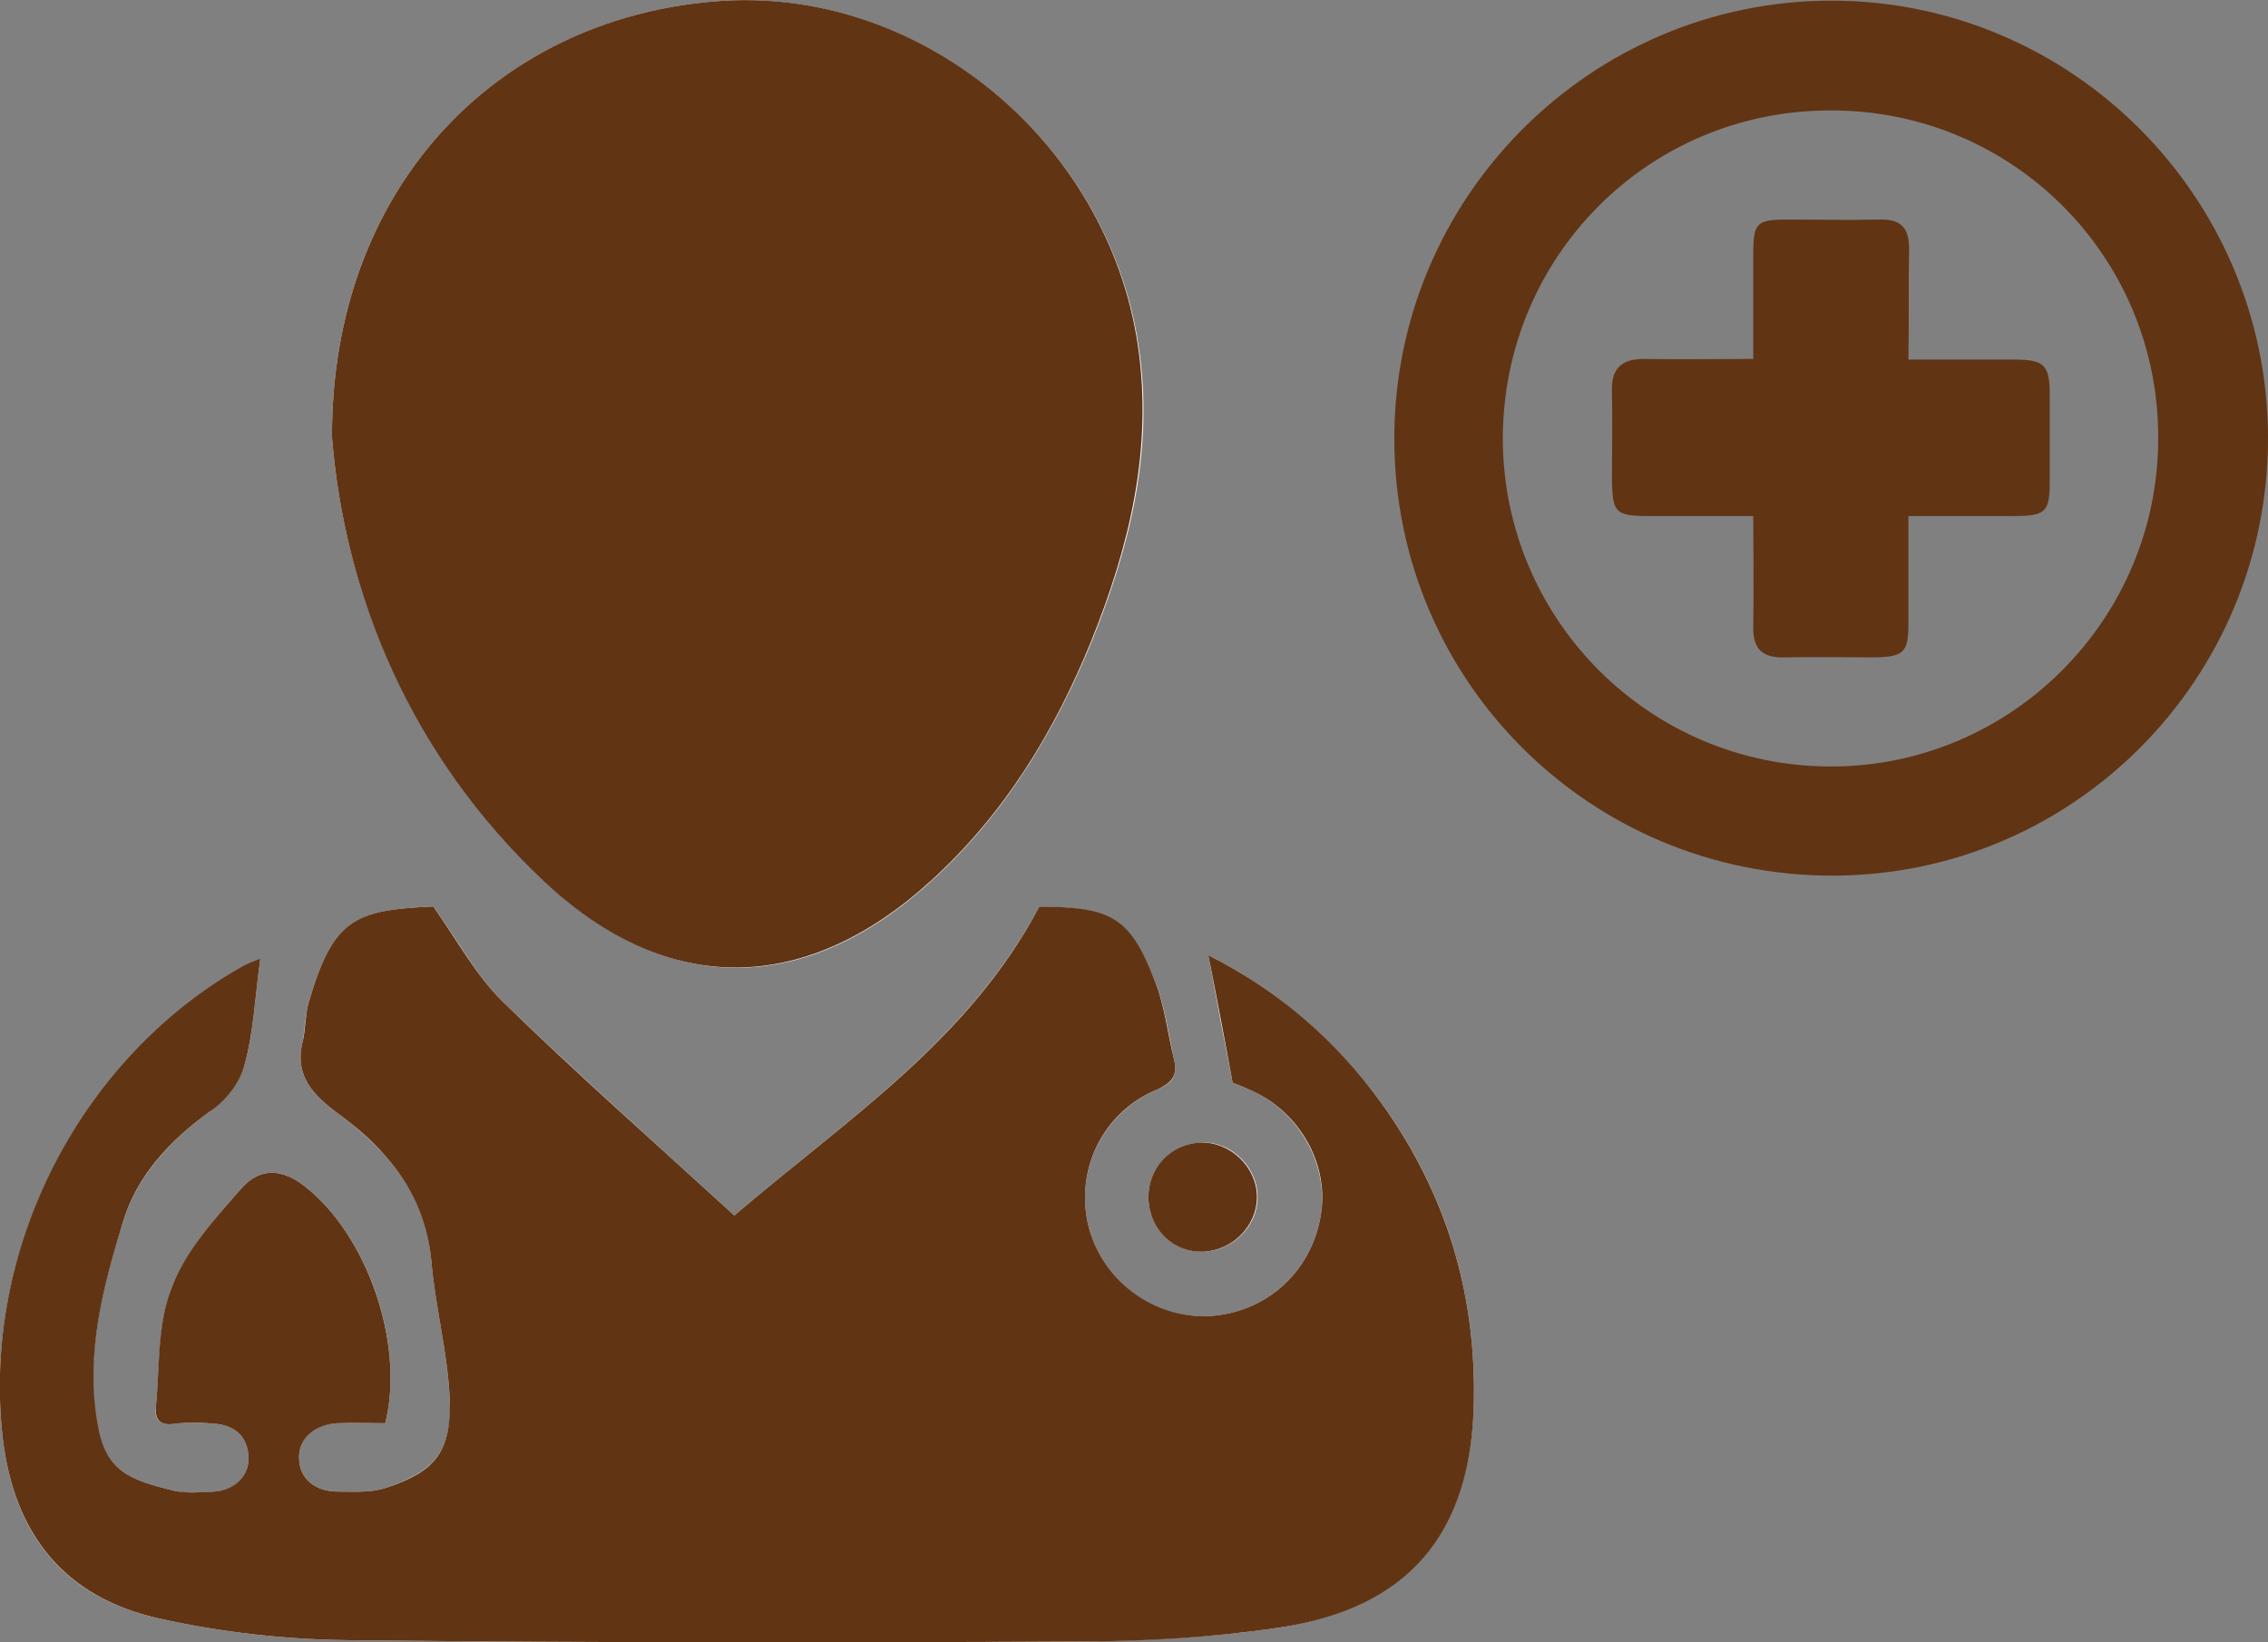
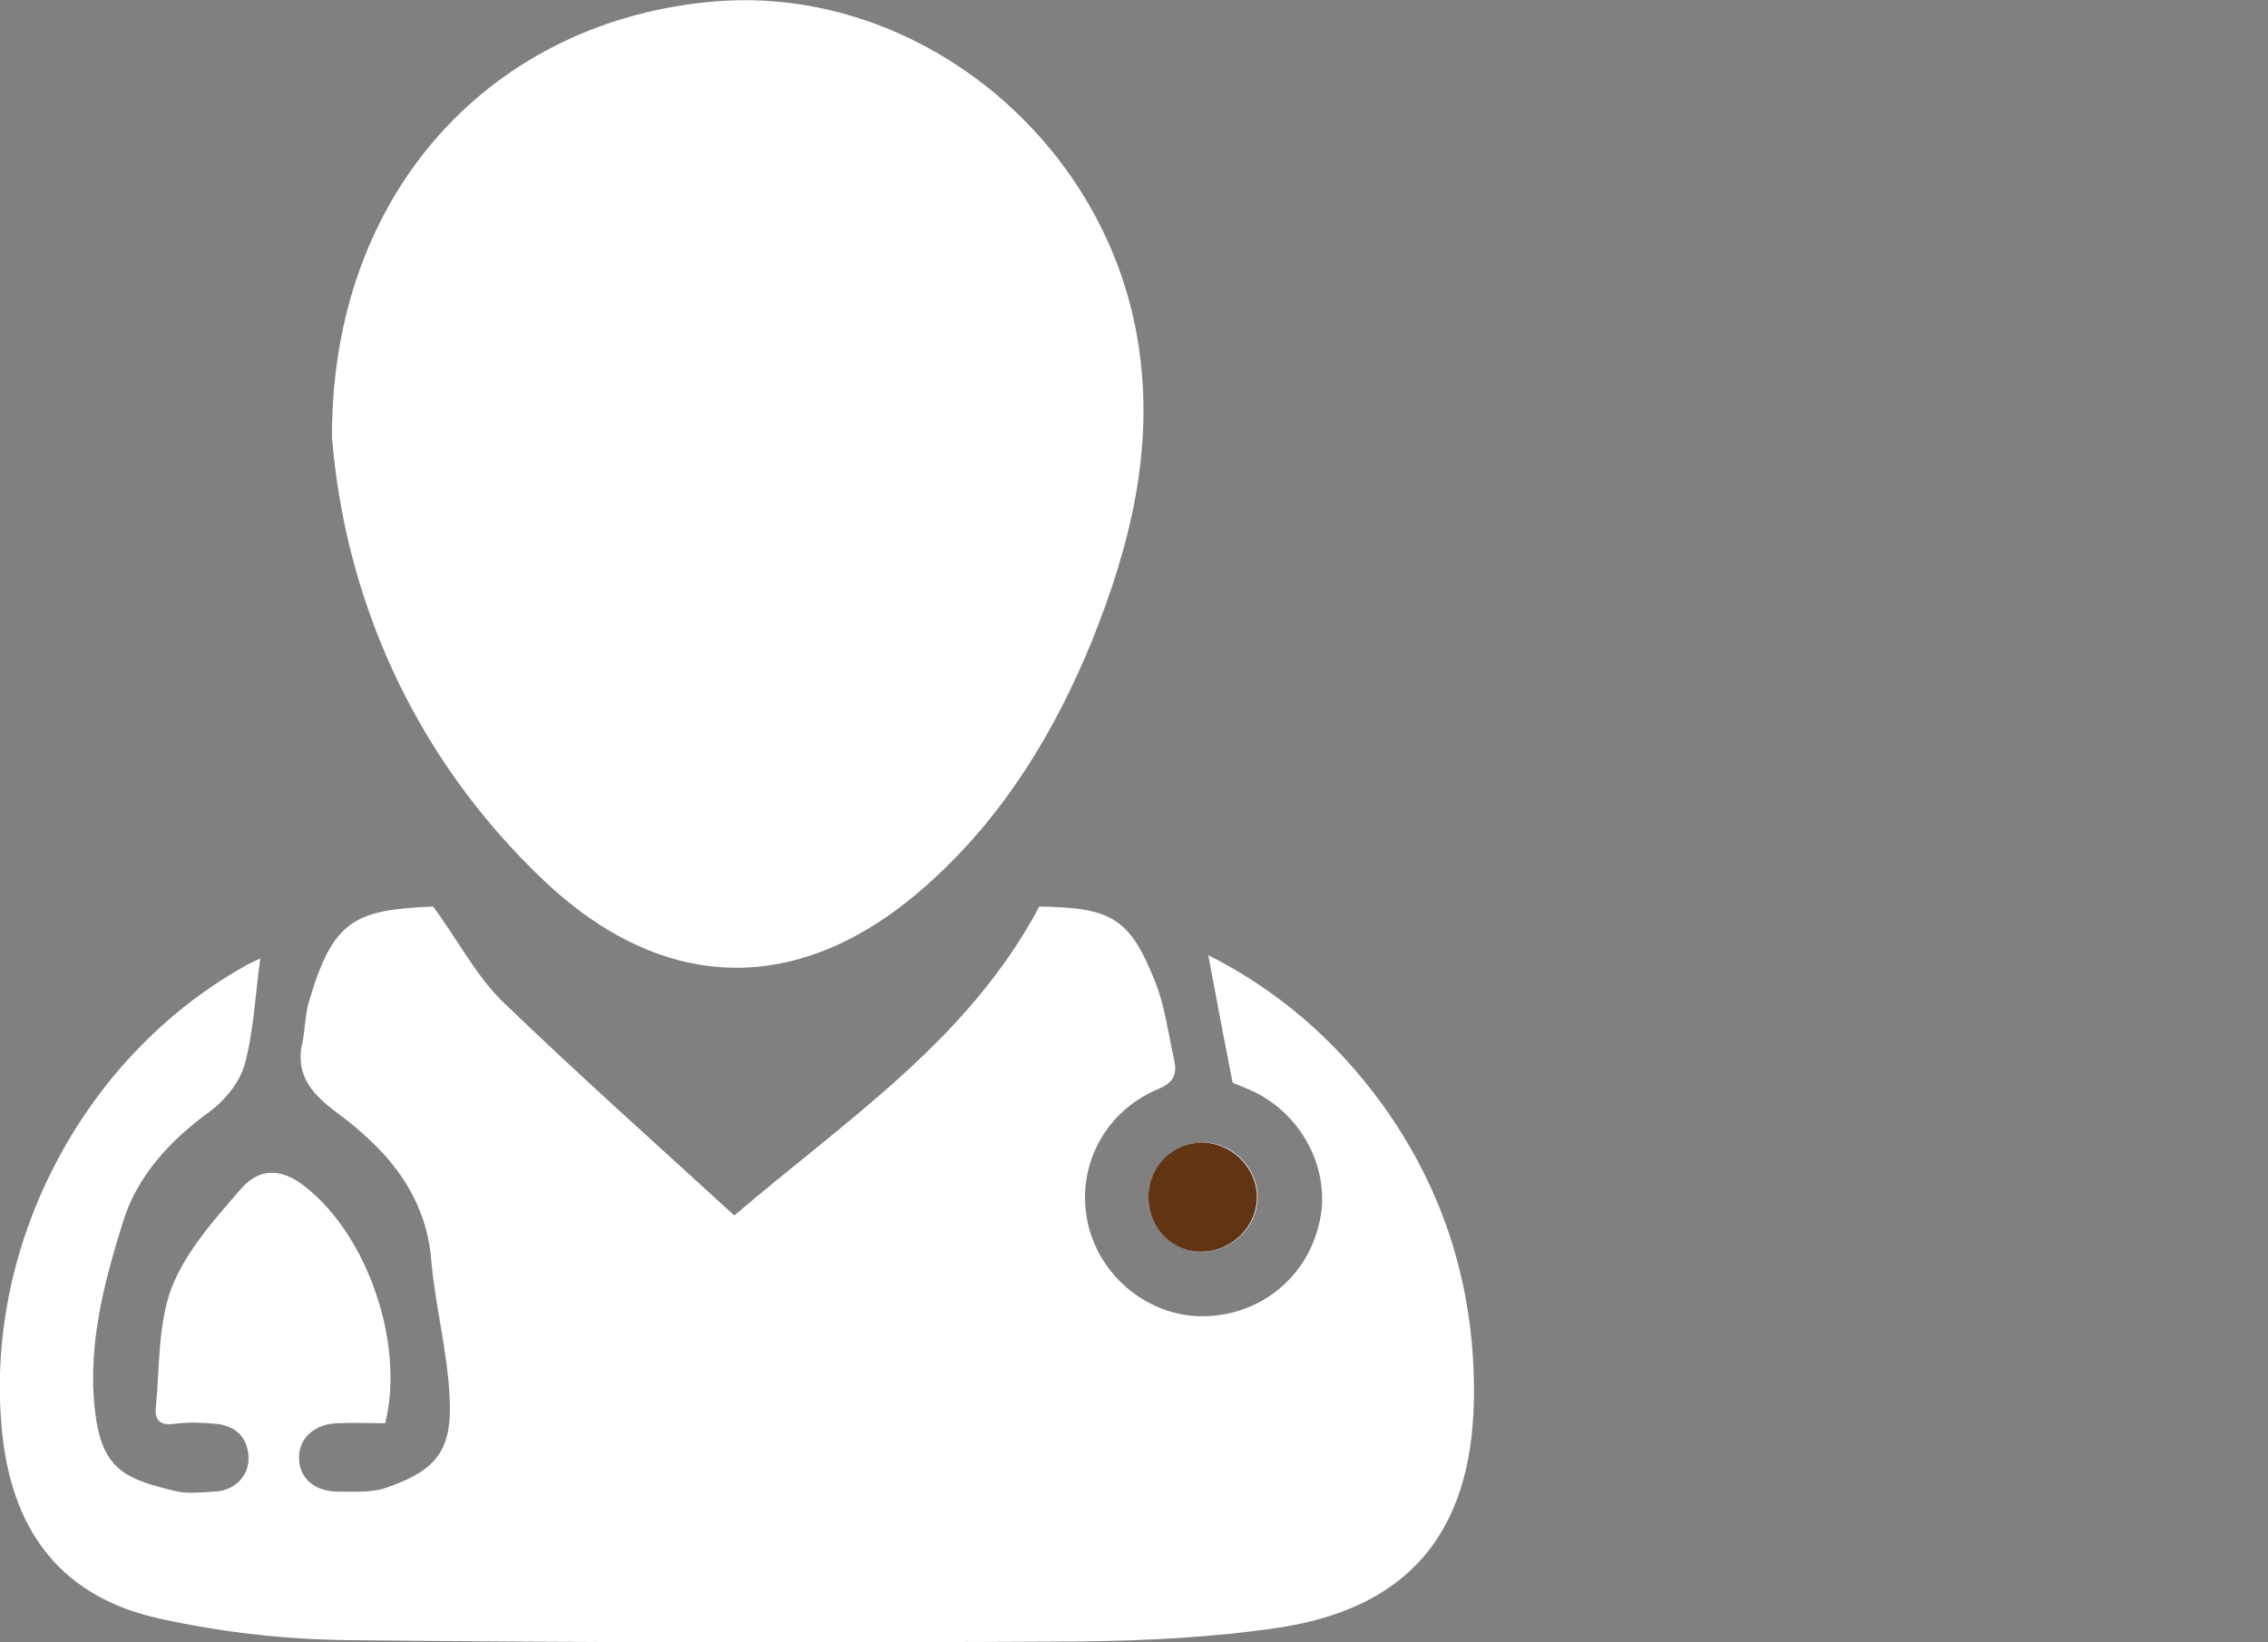
<svg xmlns="http://www.w3.org/2000/svg" version="1.1" id="Camada_2_00000178166909617491725840000008045913558852760228_" x="0px" y="0px" viewBox="0 0 345 249.8" style="enable-background:new 0 0 345 249.8;" xml:space="preserve">
  <rect x="0" y="0" width="345" height="249.8" fill="#808080" stroke="none" />
  <style type="text/css">
	.st0{fill:#FFFFFF;}
	.st1{fill:#613414;}
</style>
  <g id="Camada_1-2">
    <g>
      <path class="st0" d="M39.6,145.8c-0.8,0.4-1.8,0.8-2.6,1.3c-24.8,14-39.8,43.2-36.6,71.5c1.7,14.8,9.3,24.4,23.8,27.6    c9.4,2.1,19.2,3.2,28.9,3.3c36.9,0.4,73.9,0.4,110.8,0.2c10.2-0.1,20.5-0.6,30.6-2.1c19.8-3,29.3-14.5,29.7-34.5    c0.3-16.6-4.3-31.8-14-45.2c-7-9.6-15.7-17.2-26.4-22.6c1.2,6.5,2.4,12.8,3.7,19.4c0.8,0.3,1.9,0.8,3.1,1.3    c7,3.3,11.3,10.9,10.4,18.3c-1.2,8.9-8.2,15.4-17.1,15.9c-8.5,0.5-16.4-5.5-18.4-14c-1.9-8.4,2.3-17,10.6-20.5    c2.4-1,3-2.2,2.5-4.5c-0.9-4-1.4-8.2-2.9-11.9c-3.9-9.8-6.7-11.2-17.6-11.4c-10.8,20.3-29.2,32.3-46.4,47    c-12-11-23.8-21.5-35.2-32.5c-4.1-4-6.8-9.3-10.6-14.5c-12,0.5-15.3,2-19,14.8c-0.5,1.9-0.5,4-0.9,5.9c-1.2,5.1,1.7,8,5.3,10.7    c2.6,1.9,5.1,4.1,7.2,6.4c4,4.5,6.6,9.7,7.1,16c0.6,7,2.5,14,2.8,21c0.4,8-2.1,11-9.6,13.6c-2.3,0.8-4.9,0.6-7.4,0.6    c-3.5,0-5.8-2-5.9-4.9c-0.2-3,2.2-5.4,5.8-5.5c2.5-0.1,4.9,0,7.3,0c3-12.1-2.7-28.6-12.2-36c-3.4-2.7-6.8-3-9.7,0.3    c-4,4.6-8.4,9.5-10.6,15.1c-2.1,5.6-1.8,12.2-2.4,18.3c-0.2,1.8,0.7,2.7,2.8,2.4c2.1-0.3,4.2-0.2,6.4,0c3,0.3,4.8,2.1,4.9,5.1    c0.1,2.8-2.1,5.1-5.2,5.2c-2,0.1-4.1,0.4-6-0.1c-7.1-1.7-10.6-3.1-11.9-10.4c-1.7-10.5,0.9-20.6,4-30.5    c2.1-6.9,7.1-12.4,13.2-16.8c2.3-1.7,4.5-4.4,5.3-7.1C38.6,156.9,38.8,151.5,39.6,145.8L39.6,145.8z M50.5,66.5    c1.9,23.6,11.8,48.2,32.5,67.7c18.8,17.6,39.8,17.2,58.8-0.3c11.1-10.1,18.7-22.7,24.3-36.4c5.8-14.4,9.5-29.2,7.1-44.9    c-4.7-31.3-33.6-54.8-64.2-52.4C75.1,2.9,50.4,29,50.5,66.5z M174.7,182.3c0.1,4.7,3.9,8.3,8.5,8.1c4.4-0.2,8.1-3.9,8.1-8.3    c0-4.5-3.9-8.4-8.4-8.3C178.2,173.9,174.6,177.7,174.7,182.3L174.7,182.3z" />
-       <path class="st1" d="M39.6,145.8c-0.8,5.7-1,11.1-2.4,16.2c-0.7,2.7-2.9,5.5-5.3,7.1c-6.1,4.4-11.1,9.8-13.2,16.8    c-3,9.8-5.7,19.9-3.9,30.5c1.2,7.4,4.8,8.7,11.8,10.4c1.9,0.4,4,0.2,6,0.1c3.1-0.2,5.3-2.4,5.2-5.2c-0.1-3.1-2-4.8-4.9-5.1    c-2.1-0.2-4.3-0.3-6.4,0c-2.1,0.3-2.9-0.6-2.8-2.4c0.6-6.2,0.2-12.7,2.4-18.3c2.1-5.6,6.5-10.4,10.6-15.1c2.9-3.3,6.3-3,9.7-0.3    c9.5,7.4,15.2,24,12.2,36c-2.4,0-4.8-0.1-7.3,0c-3.6,0.2-6,2.5-5.8,5.5c0.1,2.9,2.4,4.9,5.9,4.9c2.5,0,5.1,0.2,7.4-0.6    c7.5-2.5,9.9-5.5,9.6-13.6c-0.3-7-2.2-13.9-2.8-21c-0.6-6.3-3.1-11.5-7.1-16c-2.1-2.4-4.6-4.5-7.2-6.4c-3.6-2.7-6.5-5.6-5.3-10.7    c0.5-1.9,0.4-4,0.9-5.9c3.7-12.8,6.9-14.3,19-14.8c3.7,5.2,6.5,10.5,10.6,14.5c11.3,11,23.2,21.5,35.2,32.5    c17.2-14.7,35.7-26.7,46.4-47c10.9,0.1,13.8,1.5,17.6,11.4c1.5,3.8,1.9,7.9,2.9,11.9c0.5,2.2-0.1,3.4-2.5,4.5    c-8.3,3.4-12.5,12.1-10.6,20.5c2,8.5,9.9,14.4,18.4,14c8.9-0.5,15.9-7,17.1-15.9c1-7.4-3.3-15-10.4-18.3c-1.1-0.5-2.3-1-3.1-1.3    c-1.2-6.6-2.4-12.9-3.7-19.4c10.7,5.4,19.4,12.9,26.4,22.6c9.7,13.5,14.3,28.6,14,45.2c-0.3,20.1-9.9,31.6-29.7,34.5    c-10.1,1.5-20.4,2.1-30.6,2.1c-36.9,0.2-73.9,0.2-110.8-0.2c-9.7-0.1-19.5-1.2-28.9-3.3C9.8,243,2.1,233.4,0.4,218.6    C-2.8,190.2,12.1,161,36.9,147C37.8,146.5,38.7,146.2,39.6,145.8L39.6,145.8z" />
-       <path class="st1" d="M50.5,66.5C50.4,29,75.1,2.9,108.9,0.2c30.6-2.5,59.6,21,64.2,52.4c2.3,15.7-1.3,30.5-7.1,44.9    c-5.6,13.8-13.2,26.3-24.3,36.4c-19,17.4-40,17.9-58.8,0.3C62.2,114.8,52.4,90.1,50.5,66.5L50.5,66.5z" />
-       <path class="st1" d="M345,66.5c0.1,36.7-29.5,66.6-66.1,66.7c-36.9,0.1-66.7-29.5-66.8-66.3c-0.1-36.8,29.8-66.8,66.5-66.8    C315.1,0.1,344.9,29.9,345,66.5L345,66.5z M278.4,16.8c-27.7,0-49.8,22.3-49.8,50c0.1,27.6,22.5,49.9,50.1,49.8    c27.4-0.1,49.6-22.5,49.6-49.9C328.4,39,306.1,16.7,278.4,16.8L278.4,16.8z" />
      <path class="st1" d="M174.7,182.3c-0.1-4.7,3.5-8.4,8.1-8.5c4.5,0,8.4,3.8,8.4,8.3c0,4.4-3.7,8.1-8.1,8.3    C178.5,190.6,174.8,187,174.7,182.3L174.7,182.3z" />
-       <path class="st1" d="M290.3,54.7c5.6,0,10.8,0,16,0c4.7,0,5.5,0.8,5.5,5.4c0,4.4,0,8.7,0,13.1c0,4.7-0.6,5.3-5.5,5.3    c-5.2,0-10.4,0-16,0c0,5.8,0,11.1,0,16.4c0,4.3-0.7,5-5,5.1c-4.6,0-9.2-0.1-13.8,0c-3.6,0.1-4.9-1.4-4.8-4.9    c0.1-5.3,0-10.7,0-16.6c-5.5,0-10.6,0-15.8,0s-5.6-0.5-5.7-5.5c0-4.5,0.1-9,0-13.5c-0.1-3.6,1.6-4.9,4.9-4.9    c5.4,0.1,10.7,0,16.6,0c0-5.5,0-10.7,0-15.9c0-4.9,0.5-5.3,5.4-5.3c4.6,0,9.2,0.1,13.8,0c3.3-0.1,4.5,1.3,4.5,4.4    C290.3,43.3,290.4,48.8,290.3,54.7L290.3,54.7z" />
    </g>
  </g>
</svg>